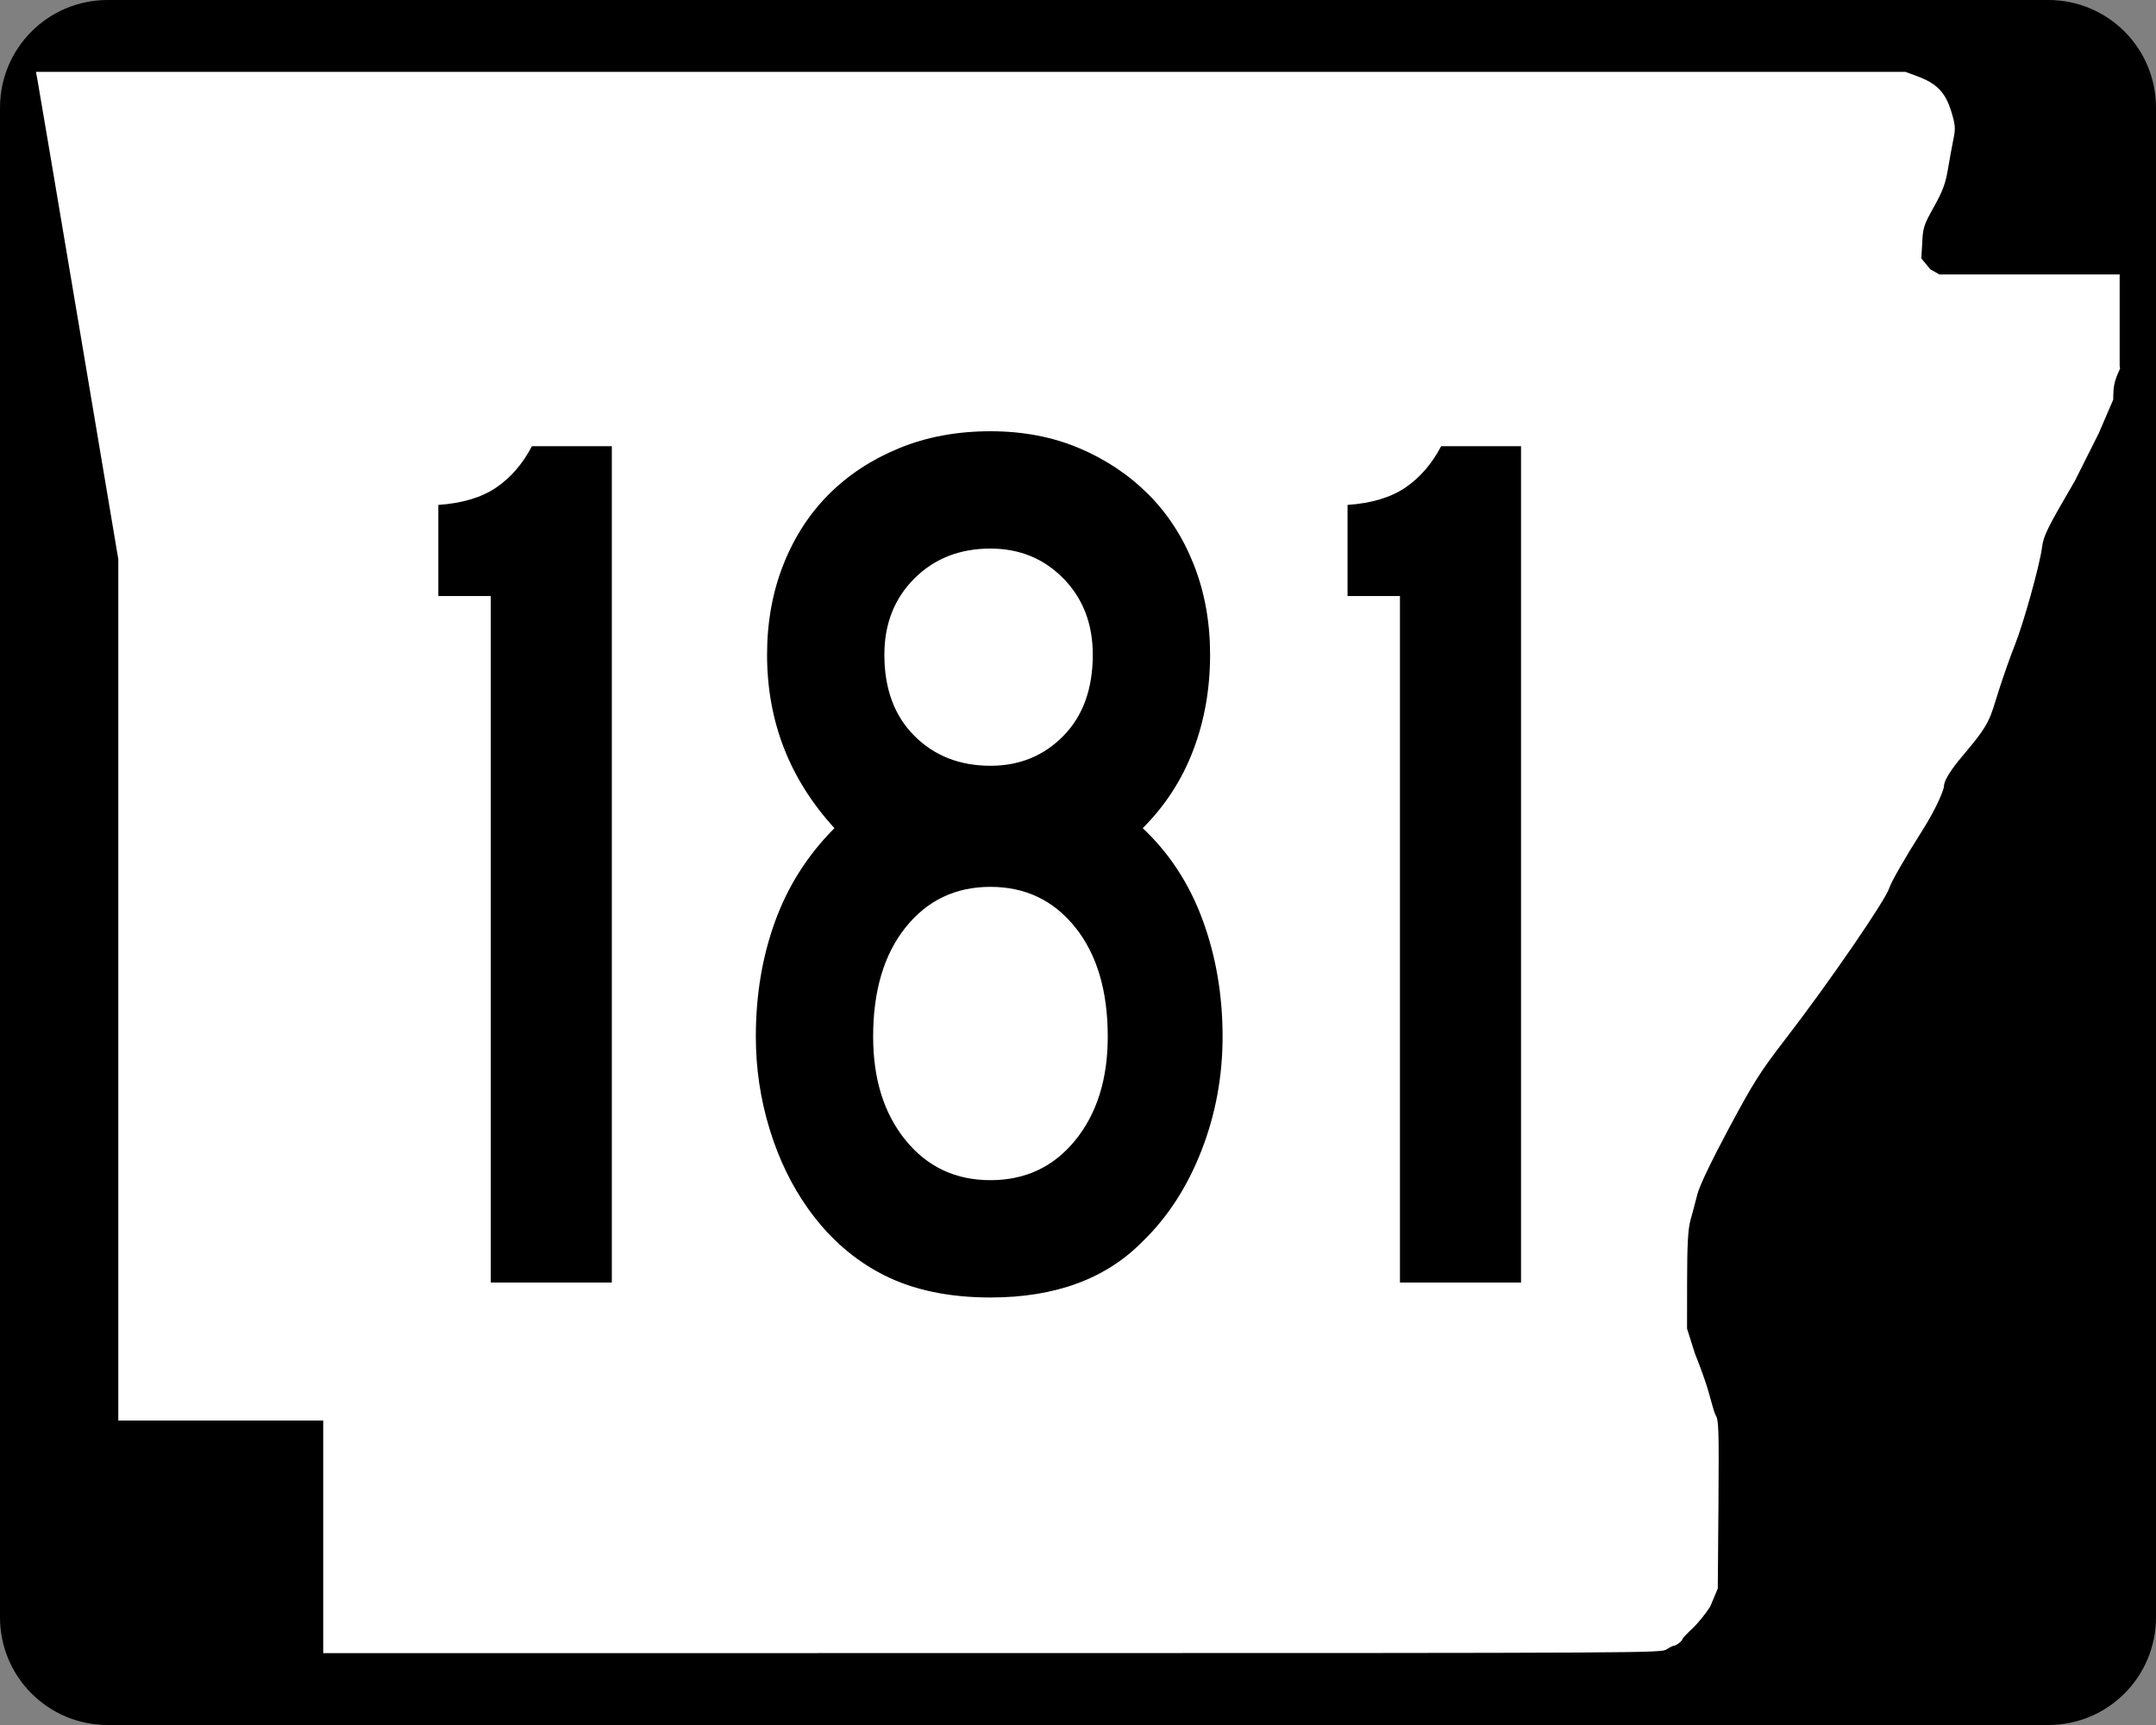
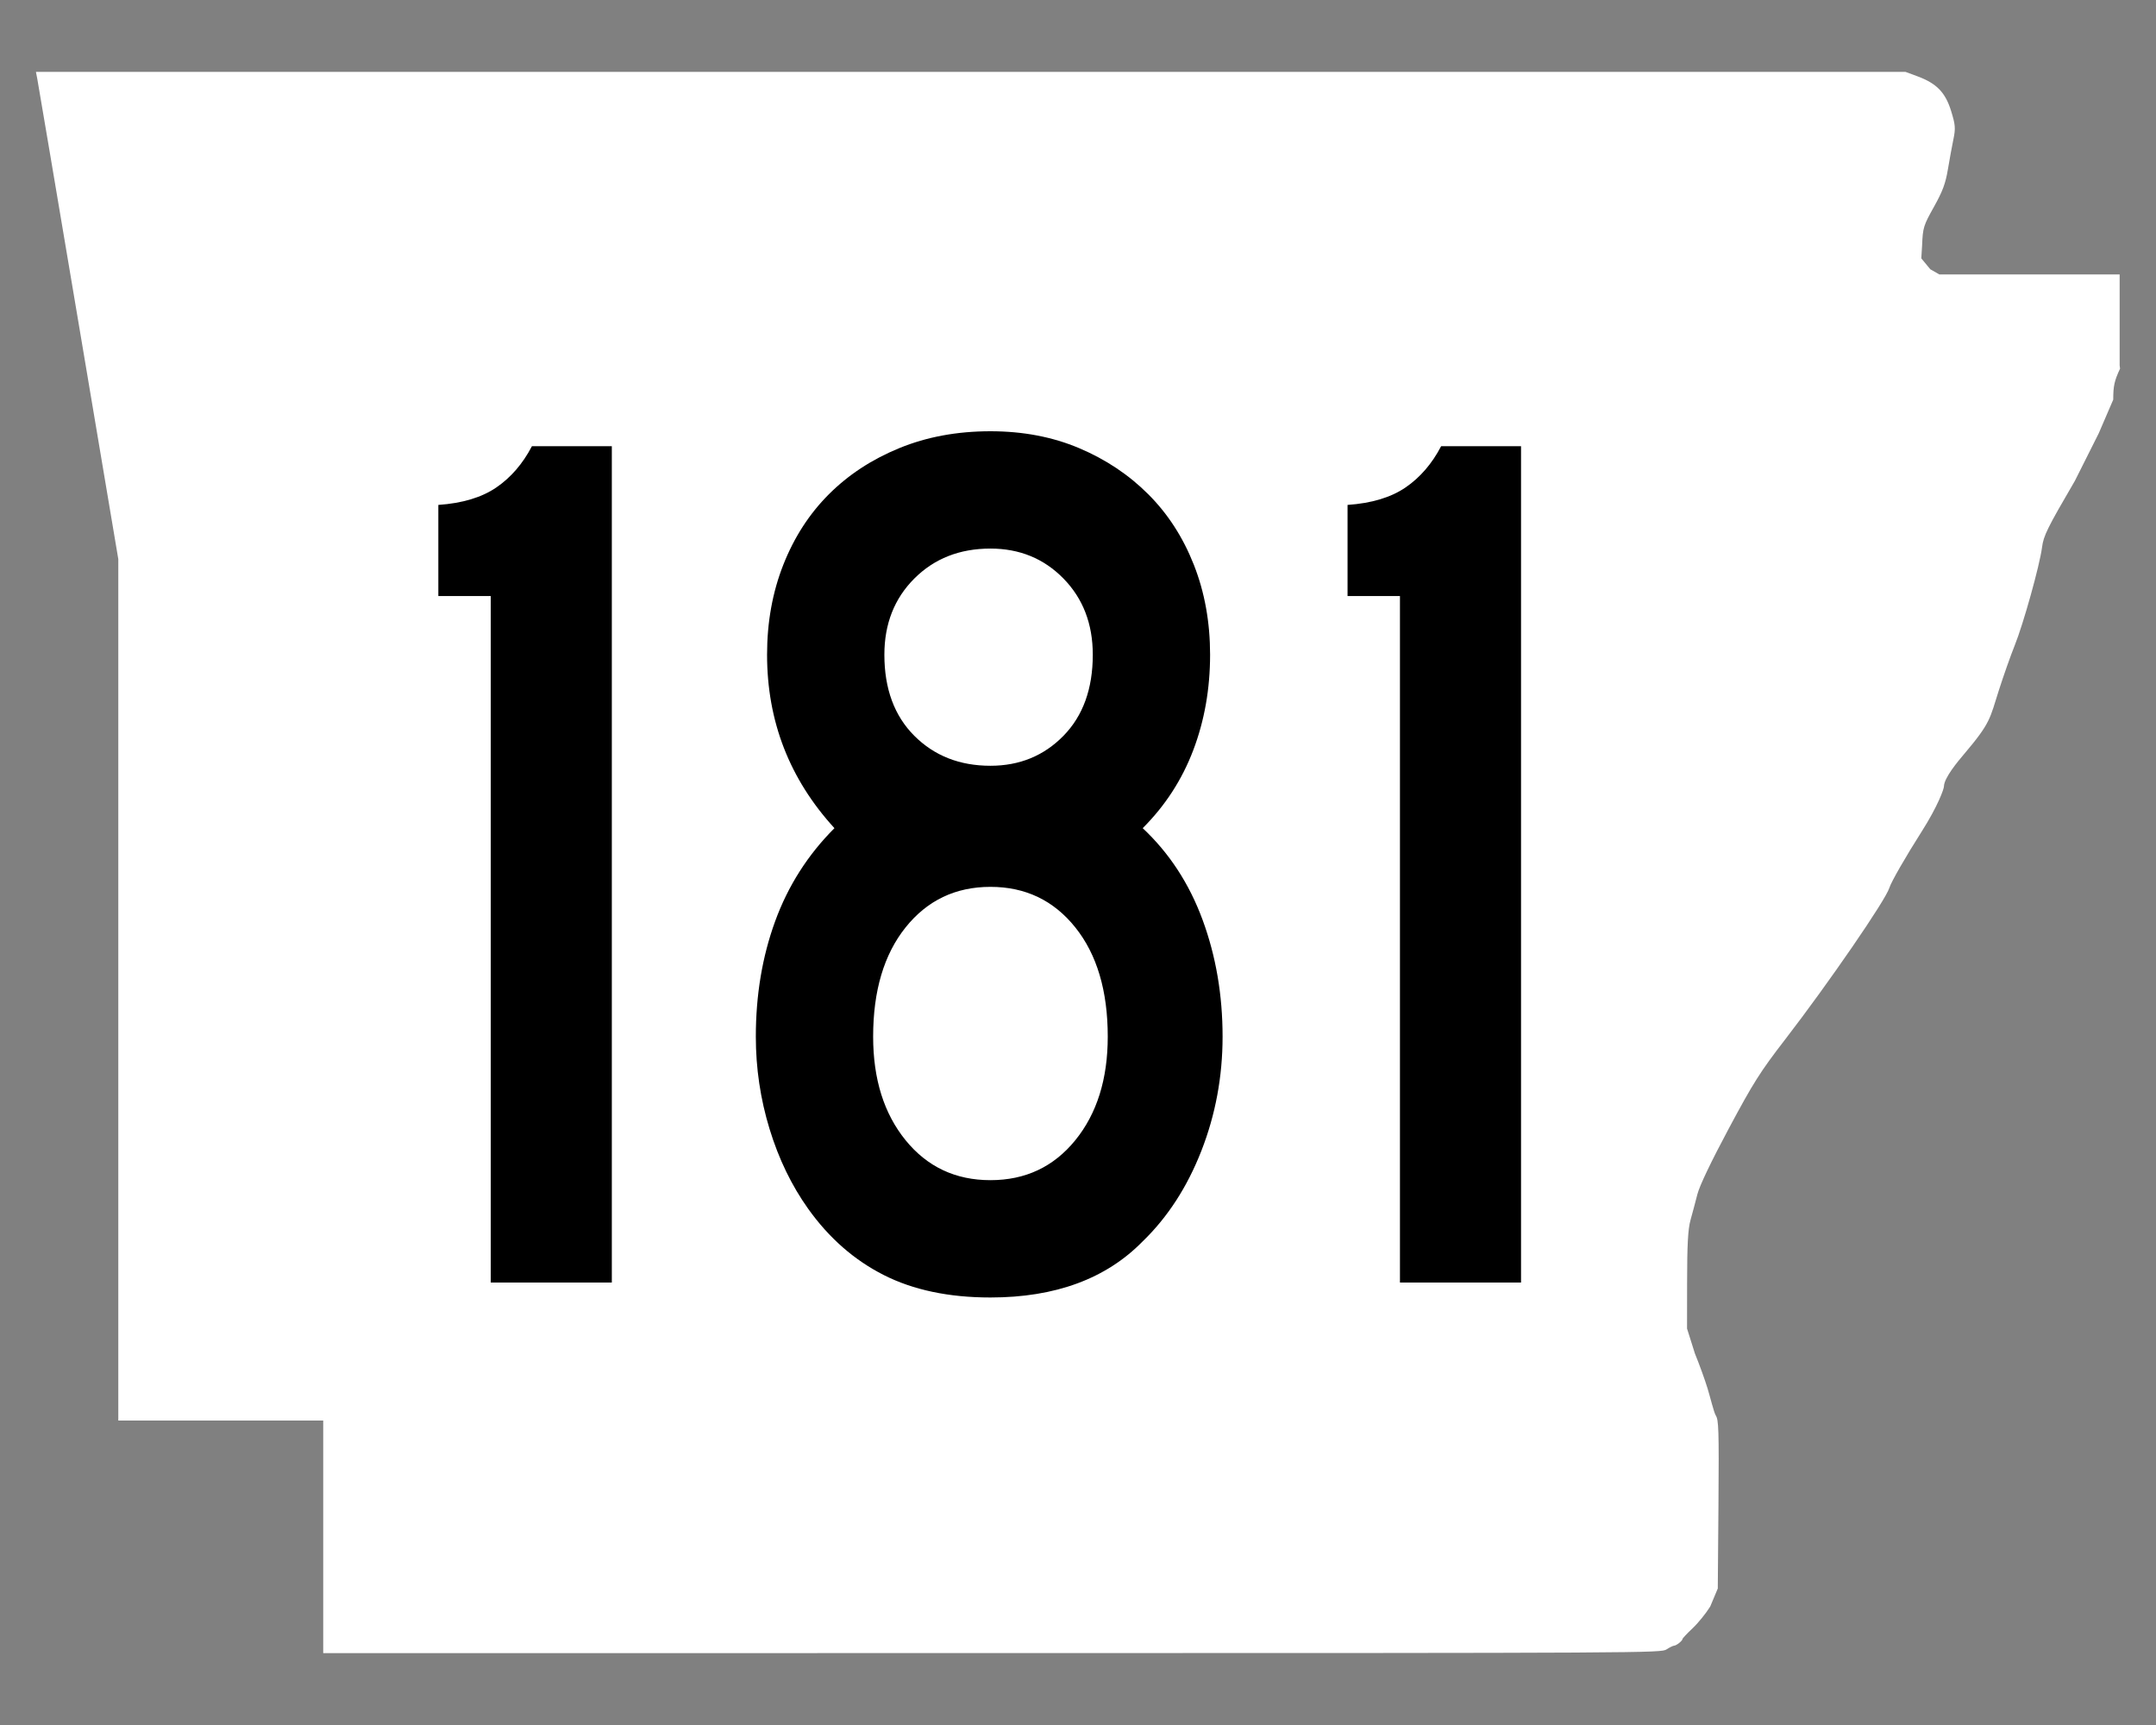
<svg xmlns="http://www.w3.org/2000/svg" xmlns:ns1="http://sodipodi.sourceforge.net/DTD/sodipodi-0.dtd" xmlns:ns2="http://www.inkscape.org/namespaces/inkscape" width="750" height="600" id="svg2" ns1:version="0.32" ns2:version="0.44" version="1.0" ns1:docbase="C:\Documents and Settings\ltljltlj\Desktop\Signs\State Route Shields\Arkansas\Done" ns1:docname="Arkansas 181.svg">
  <rect width="100%" height="100%" fill="#808080" stroke="none" />
  <defs id="defs4" />
  <ns1:namedview id="base" pagecolor="#ffffff" bordercolor="#666666" borderopacity="1.0" gridtolerance="10000" guidetolerance="10" objecttolerance="10" ns2:pageopacity="0.0" ns2:pageshadow="2" ns2:zoom="1.024" ns2:cx="375" ns2:cy="300" ns2:document-units="px" ns2:current-layer="layer1" width="750px" height="600px" ns2:window-width="853" ns2:window-height="965" ns2:window-x="422" ns2:window-y="-2" />
  <g ns2:label="Layer 1" ns2:groupmode="layer" id="layer1">
-     <path style="color:black;fill:black;fill-opacity:1;fill-rule:nonzero;stroke:none;stroke-width:0.874;stroke-linecap:butt;stroke-linejoin:miter;stroke-miterlimit:4;stroke-dashoffset:0;stroke-opacity:1;marker:none;marker-start:none;marker-mid:none;marker-end:none;visibility:visible;display:inline;overflow:visible" d="M 37.5,0 L 712.5,0 C 733.275,0 750,16.725 750,37.5 L 750,562.5 C 750,583.275 733.275,600 712.5,600 L 37.5,600 C 16.725,600 0,583.275 0,562.5 L 0,37.5 C 0,16.725 16.725,0 37.5,0 z " id="rect1872" />
    <path style="fill:white;fill-opacity:1" d="M 112.436,534.549 L 112.436,494.099 L 76.794,494.099 L 41.153,494.099 L 41.153,344.287 L 41.153,194.475 L 27.3,112.184 C 19.682,66.924 13.235,28.792 12.974,27.447 L 12.5,25 L 337.679,25 L 662.858,25 L 667.039,26.551 C 673.705,29.025 676.745,32.164 678.734,38.628 C 680.213,43.437 680.31,44.625 679.53,48.415 C 679.041,50.787 678.175,55.517 677.604,58.926 C 676.783,63.834 675.77,66.551 672.738,71.975 C 669.098,78.486 668.895,79.149 668.633,85.35 L 668.358,89.874 L 671.5,93.668 L 674.641,95.463 L 705.998,95.463 L 737.355,95.463 L 737.355,111.299 L 737.355,127.135 L 737.5,128.218 C 735.511,132.472 735.124,134.232 735.124,139.007 L 730.081,150.713 L 721.771,167.269 C 712.148,183.753 710.874,186.334 710.353,190.391 C 709.557,196.593 703.852,217.064 700.849,224.494 C 699.504,227.82 697.027,234.834 695.344,240.08 C 692.168,249.978 692.584,251.283 683.3,262.214 C 681.082,264.826 676.25,270.584 676.232,273.546 C 676.227,274.403 674.147,280.33 668.529,289.162 C 662.895,298.019 657.836,306.829 657.249,308.808 C 656,313.014 636.055,342.023 620.913,361.655 C 612.288,372.838 609.924,376.577 601.371,392.56 C 595.259,403.982 591.203,412.472 590.463,415.395 C 589.814,417.954 588.747,421.956 588.092,424.288 C 587.189,427.502 586.897,432.838 586.884,446.326 L 586.867,462.123 L 589.603,470.792 C 591.107,474.46 593.091,479.936 594.012,482.961 C 594.933,485.986 596.213,491.3 596.857,492.325 C 597.852,493.91 597.992,496.868 597.794,523.355 L 597.56,552.519 L 594.927,558.792 C 593.478,561.142 590.716,564.549 588.788,566.365 C 586.861,568.18 585.283,569.859 585.283,570.096 C 585.283,570.7 583.154,572.387 582.37,572.405 C 582.012,572.413 580.828,572.993 579.739,573.695 C 577.784,574.955 574.779,574.971 345.098,574.986 L 112.436,575 L 112.436,534.549 z " id="path3797" ns1:nodetypes="ccccccccccccssssccccccccccccssssssssssscccsscccssssccc" />
    <path style="font-size:434.147px;font-style:normal;font-variant:normal;font-weight:normal;font-stretch:normal;text-align:center;line-height:100%;writing-mode:lr-tb;text-anchor:middle;font-family:Roadgeek 2005 Series C" d="M 170.715,446.092 L 170.715,207.316 L 152.484,207.316 L 152.484,175.624 C 160.875,175.041 167.603,173.014 172.669,169.543 C 177.734,166.072 181.857,161.293 185.037,155.207 L 212.833,155.207 L 212.833,446.092 L 170.715,446.092 z M 425.296,360.568 C 425.296,374.462 422.836,387.703 417.917,400.289 C 412.997,412.876 406.195,423.369 397.513,431.769 C 384.776,444.789 367.119,451.298 344.543,451.298 C 330.075,451.298 317.702,448.695 307.426,443.488 C 297.149,438.281 288.393,430.612 281.159,420.481 C 275.374,412.373 270.889,403.109 267.705,392.691 C 264.52,382.273 262.928,371.565 262.928,360.568 C 262.928,346.092 265.172,332.704 269.659,320.404 C 274.146,308.104 281.018,297.322 290.275,288.056 C 274.649,270.983 266.837,250.87 266.837,227.72 C 266.837,216.432 268.718,206.011 272.481,196.458 C 276.244,186.906 281.526,178.729 288.327,171.928 C 295.128,165.127 303.303,159.772 312.851,155.863 C 322.399,151.955 332.963,150.001 344.543,150 C 355.831,150.001 366.106,151.955 375.367,155.863 C 384.628,159.772 392.659,165.127 399.461,171.928 C 406.262,178.729 411.544,186.906 415.306,196.458 C 419.069,206.011 420.95,216.432 420.951,227.72 C 420.95,239.582 418.998,250.652 415.094,260.929 C 411.19,271.206 405.33,280.248 397.513,288.056 C 406.769,296.739 413.714,307.376 418.347,319.967 C 422.98,332.558 425.296,346.092 425.296,360.568 L 425.296,360.568 z M 380.143,227.72 C 380.143,217.006 376.743,208.175 369.941,201.228 C 363.14,194.281 354.674,190.808 344.543,190.808 C 333.838,190.808 325.011,194.281 318.065,201.228 C 311.118,208.175 307.644,217.006 307.644,227.72 C 307.644,239.582 311.118,248.987 318.065,255.934 C 325.011,262.881 333.838,266.354 344.543,266.354 C 354.674,266.354 363.14,262.881 369.941,255.934 C 376.743,248.987 380.143,239.582 380.143,227.72 L 380.143,227.72 z M 385.35,360.568 C 385.35,344.643 381.587,331.979 374.062,322.577 C 366.536,313.174 356.697,308.473 344.543,308.473 C 332.389,308.473 322.549,313.174 315.024,322.577 C 307.498,331.979 303.736,344.643 303.736,360.568 C 303.736,375.328 307.498,387.338 315.024,396.599 C 322.549,405.861 332.389,410.491 344.543,410.491 C 356.697,410.491 366.536,405.861 374.062,396.599 C 381.587,387.338 385.35,375.328 385.35,360.568 L 385.35,360.568 z M 486.997,446.092 L 486.997,207.316 L 468.767,207.316 L 468.767,175.624 C 477.158,175.041 483.886,173.014 488.952,169.543 C 494.017,166.072 498.14,161.293 501.32,155.207 L 529.116,155.207 L 529.116,446.092 L 486.997,446.092 z " id="text4692" />
  </g>
</svg>